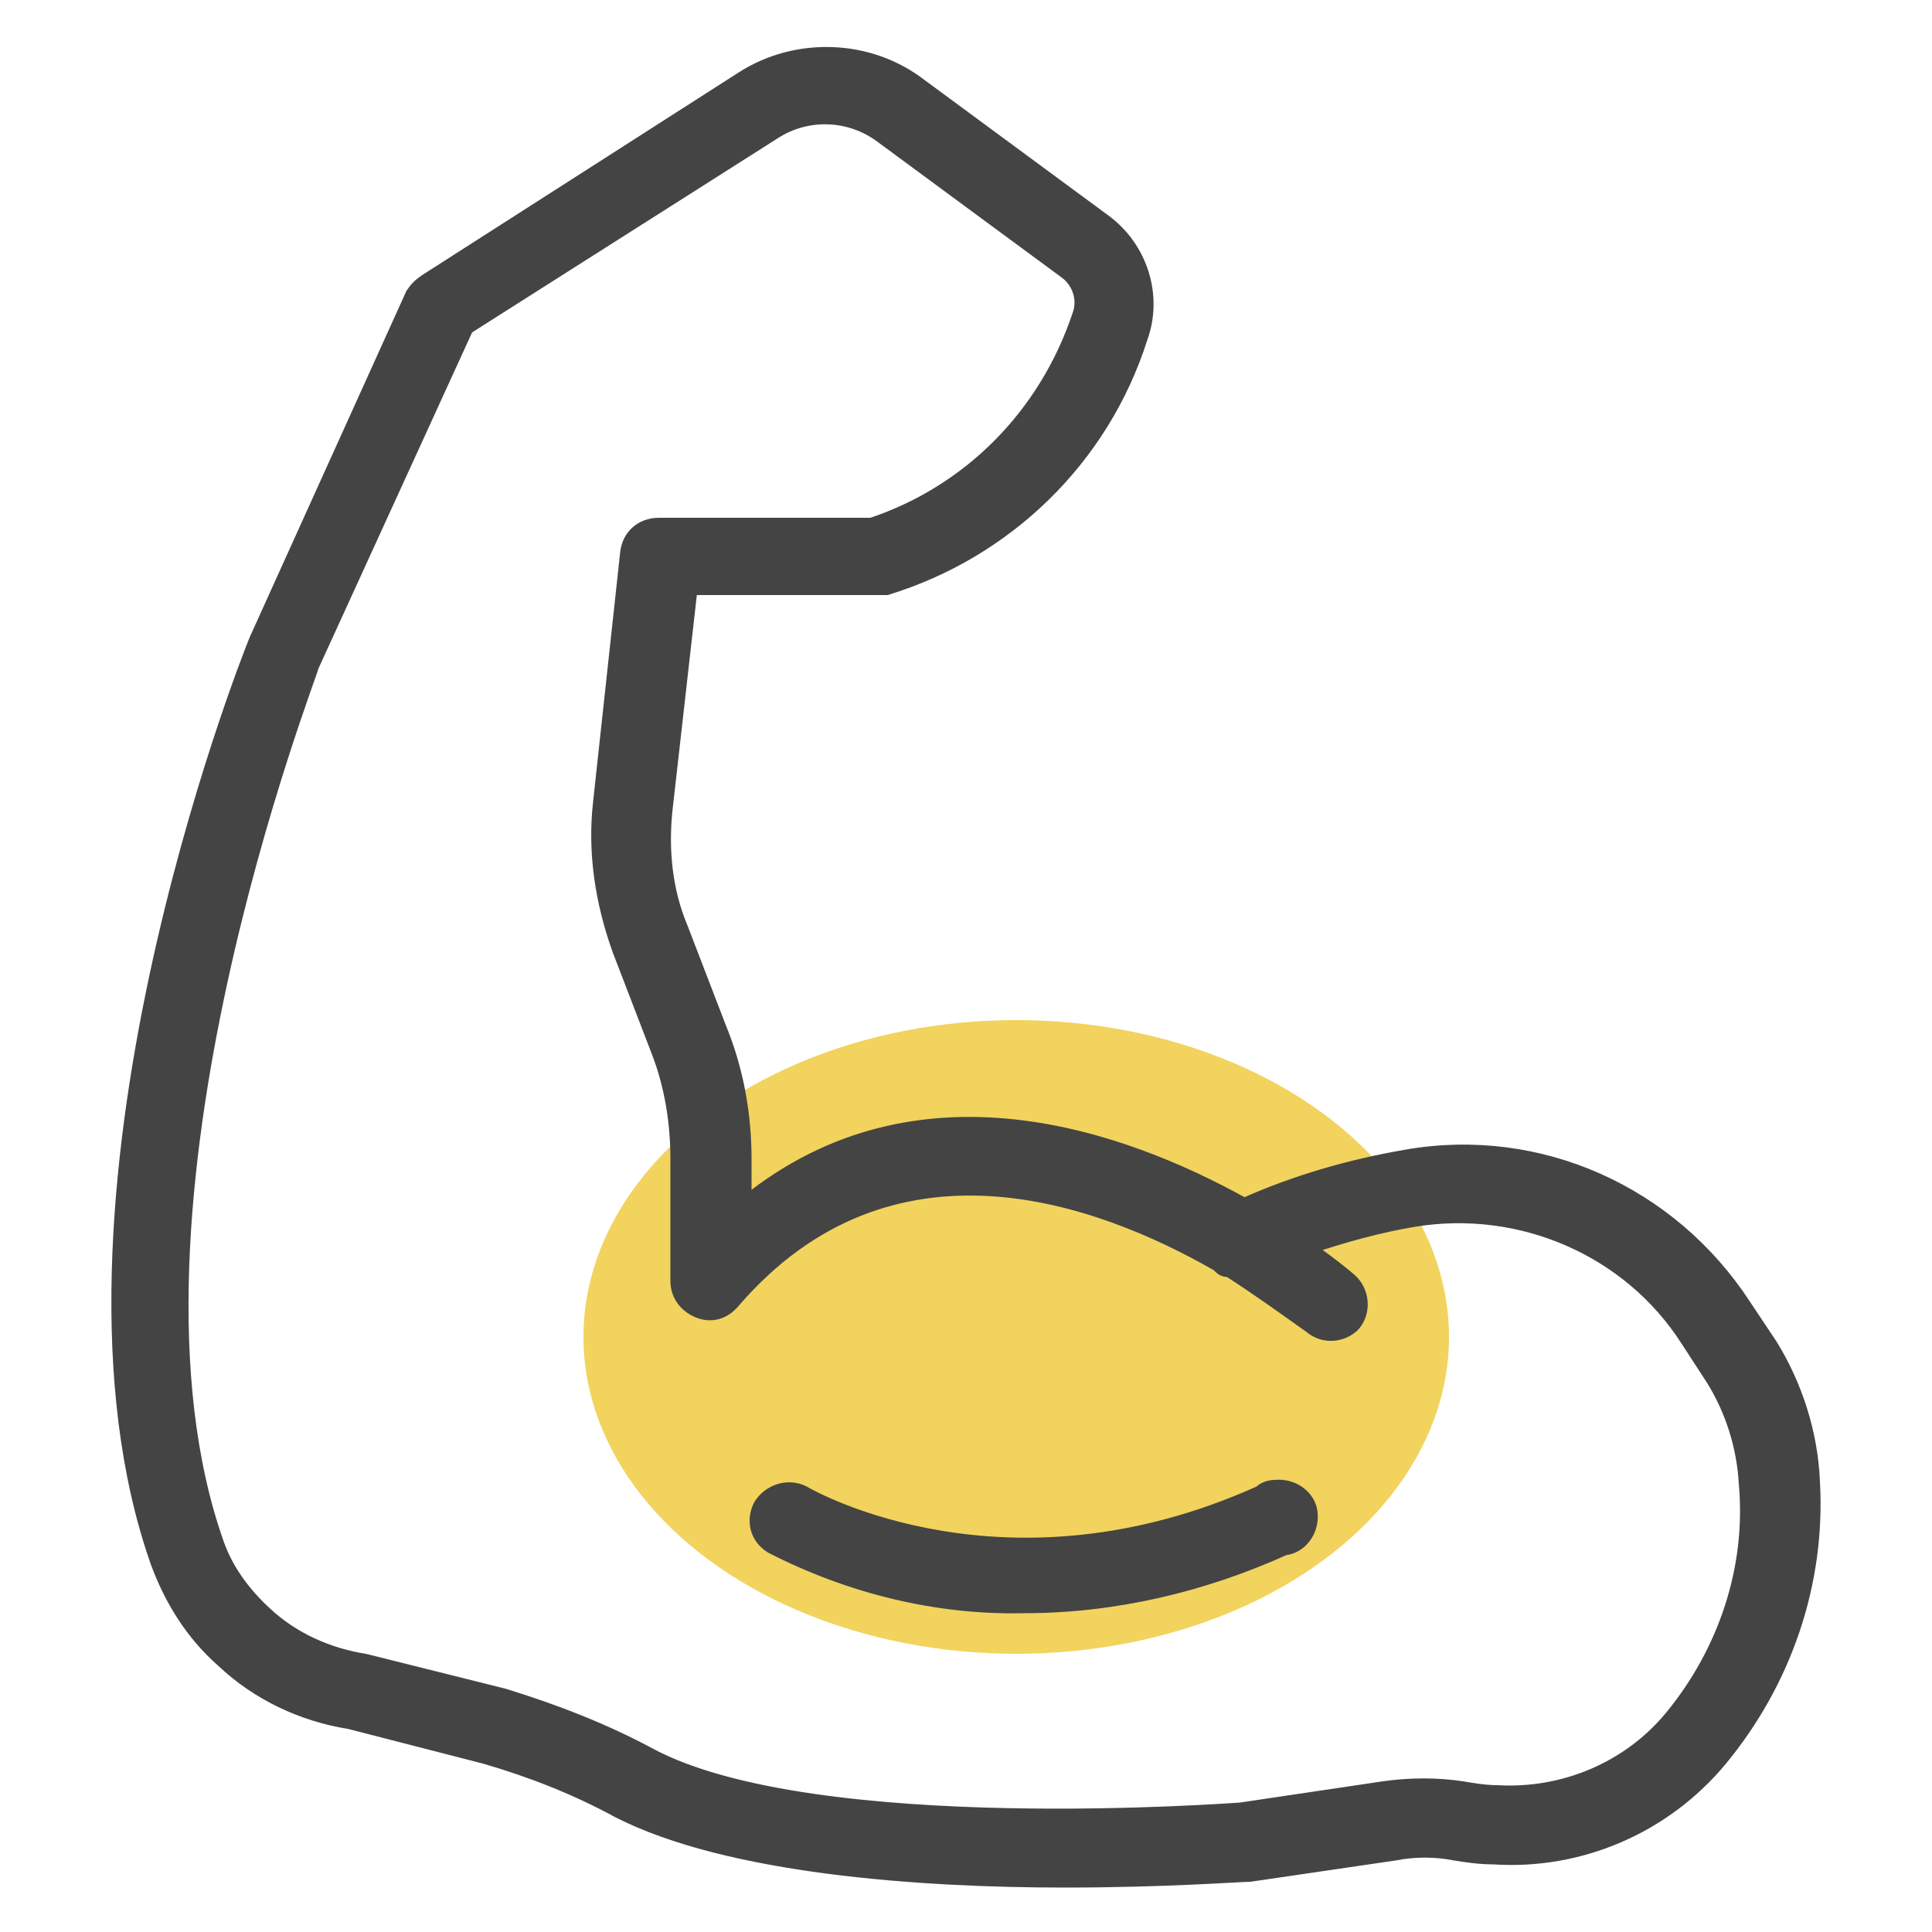
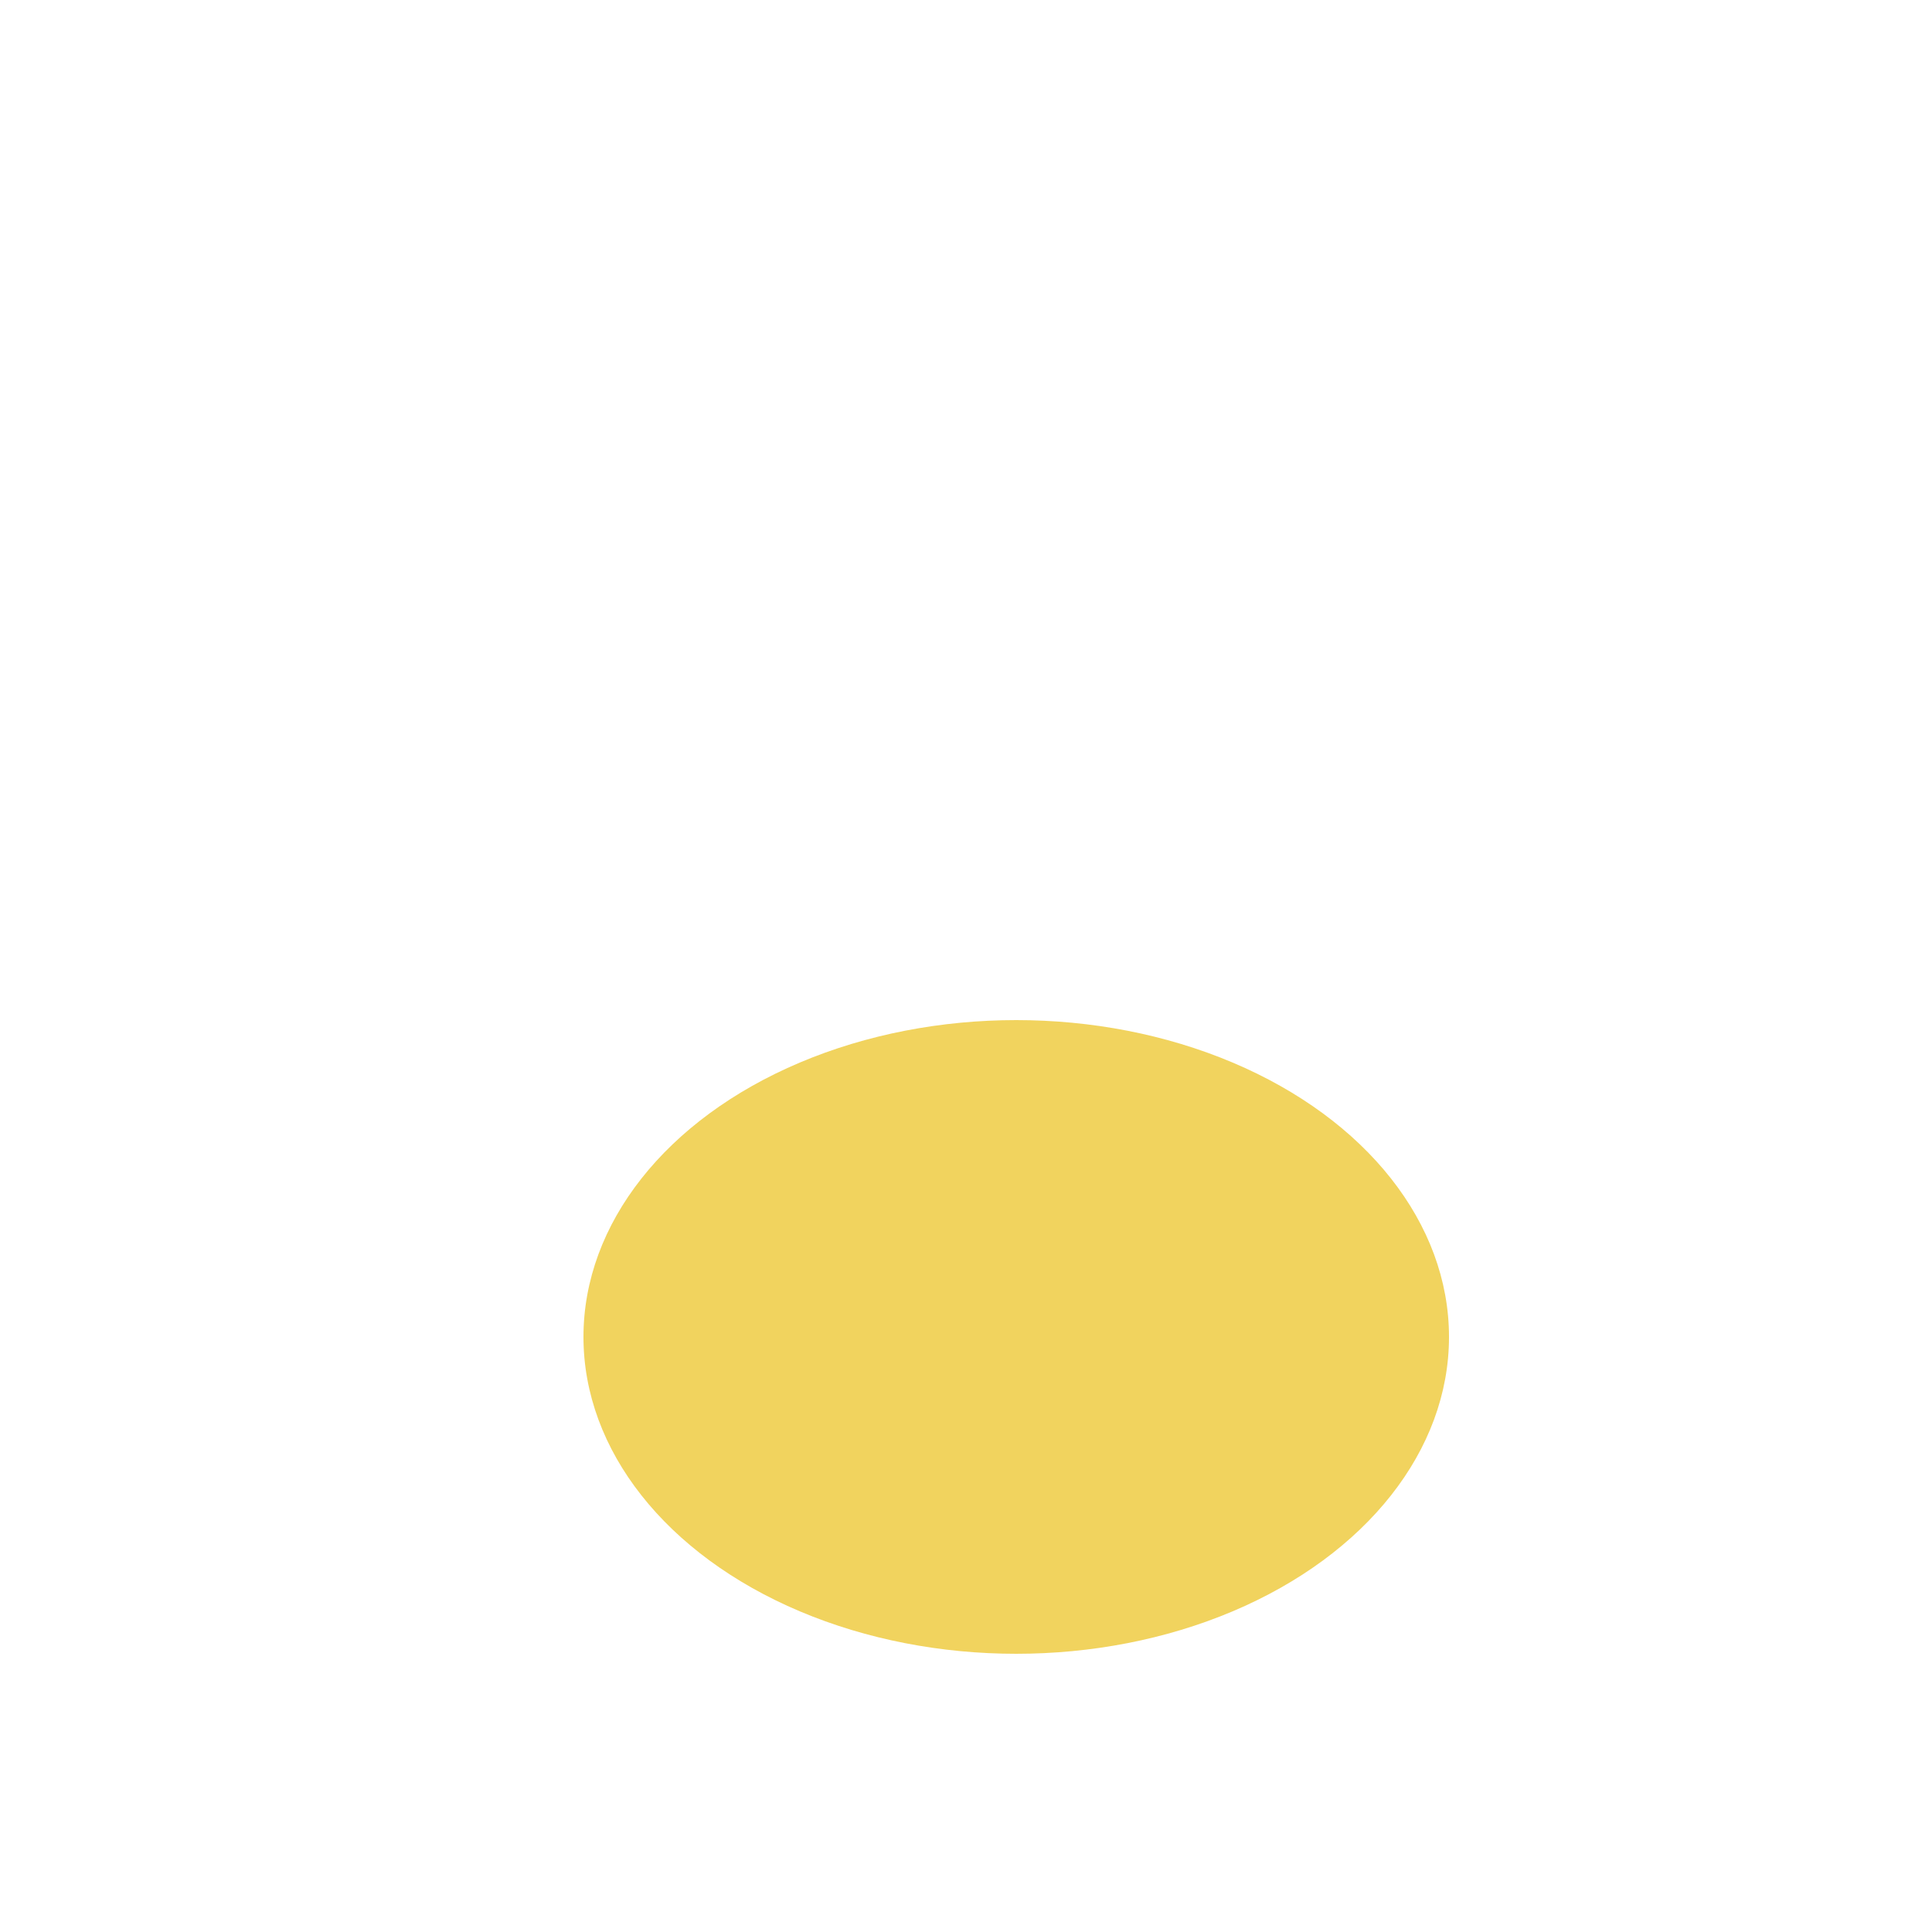
<svg xmlns="http://www.w3.org/2000/svg" version="1.1" id="레이어_1" x="0px" y="0px" viewBox="0 0 100 100" style="enable-background:new 0 0 100 100;" xml:space="preserve">
  <style type="text/css">
	.st0{fill:#F1D35E;}
	.st1{fill:#444444;stroke:#444444;stroke-width:0.6;stroke-miterlimit:10;}
</style>
  <g id="레이어_2_00000113344979920637365060000003913198497915017861_">
    <g id="Layer_1">
      <ellipse class="st0" cx="52.6" cy="69.2" rx="22.4" ry="16.4" />
-       <path class="st1" d="M91.7,69.6l-1.4-2.1c-3.8-5.8-10.6-8.9-17.5-7.7c-2.9,0.5-5.7,1.3-8.4,2.5l0,0c-6.3-3.5-16.9-7.3-25.8-0.1V60    c0-2.3-0.4-4.6-1.3-6.8l-2-5.2c-0.8-1.9-1-4-0.8-6l1.3-11.5h9.7c0.1,0,0.3,0,0.4,0c6.2-1.9,11.2-6.7,13.2-13    c0.8-2.2,0-4.7-1.9-6.1l-9.5-7C45,2.3,41.2,2.2,38.4,4L22,14.5c-0.3,0.2-0.5,0.4-0.7,0.7l-8.1,17.9c-0.5,1.2-11.6,29.4-5.1,47.8    c0.7,1.9,1.8,3.7,3.4,5.1c1.8,1.7,4.1,2.8,6.6,3.2l7,1.8c2.4,0.7,4.7,1.6,6.9,2.8c5.7,2.9,15.6,3.6,23.1,3.6    c5.2,0,9.1-0.3,9.6-0.3l7.5-1.1c1-0.2,2.1-0.2,3.1,0c0.6,0.1,1.3,0.2,2,0.2c4.5,0.3,8.9-1.6,11.8-5.1c3.3-4,5.1-9.1,4.8-14.4    C93.8,74.2,93,71.7,91.7,69.6z M86.5,88.8c-2.2,2.7-5.6,4.1-9,3.9c-0.6,0-1.2-0.1-1.8-0.2c-1.3-0.2-2.7-0.2-4.1,0l-7.4,1.1    c-0.2,0-22,1.7-30.5-2.8c-2.4-1.3-5-2.3-7.6-3.1l-7.2-1.8c-1.9-0.3-3.7-1.1-5.1-2.4c-1.1-1-2-2.2-2.5-3.6    c-6.1-17.2,4.9-45.1,4.9-45.4l8-17.5L40.1,6.9c1.7-1.1,3.9-1,5.5,0.2l9.5,7c0.7,0.5,1,1.4,0.7,2.2c-1.7,5.1-5.6,9.1-10.7,10.8h-11    c-0.9,0-1.6,0.6-1.7,1.5L31,41.5c-0.3,2.6,0.1,5.2,1,7.7l2,5.2c0.7,1.8,1,3.7,1,5.6v6.3c0,0.7,0.4,1.3,1.1,1.6    c0.7,0.3,1.4,0.1,1.9-0.5c8.1-9.4,18.9-5.4,25-1.9c0.2,0.2,0.3,0.3,0.6,0.3c1.4,0.9,2.8,1.9,4.2,2.9c0.7,0.6,1.7,0.5,2.3-0.1    c0.6-0.7,0.5-1.8-0.2-2.4l0,0c0,0-0.8-0.7-2.1-1.6c1.8-0.6,3.6-1.1,5.4-1.4c5.5-0.9,11.1,1.5,14.1,6.2l1.3,2    c1,1.6,1.6,3.5,1.7,5.4C90.7,81.2,89.2,85.5,86.5,88.8z" />
-       <path class="st1" d="M65.2,77.2c-13.1,5.9-23.1,0.3-23.6,0c-0.8-0.4-1.8-0.1-2.3,0.7c-0.4,0.8-0.2,1.7,0.6,2.2    c4.1,2.1,8.6,3.2,13.1,3.1c4.7,0,9.3-1.1,13.5-3c0.9-0.1,1.5-1,1.4-1.9s-1-1.5-1.9-1.4C65.7,76.9,65.4,77,65.2,77.2z" />
    </g>
  </g>
</svg>